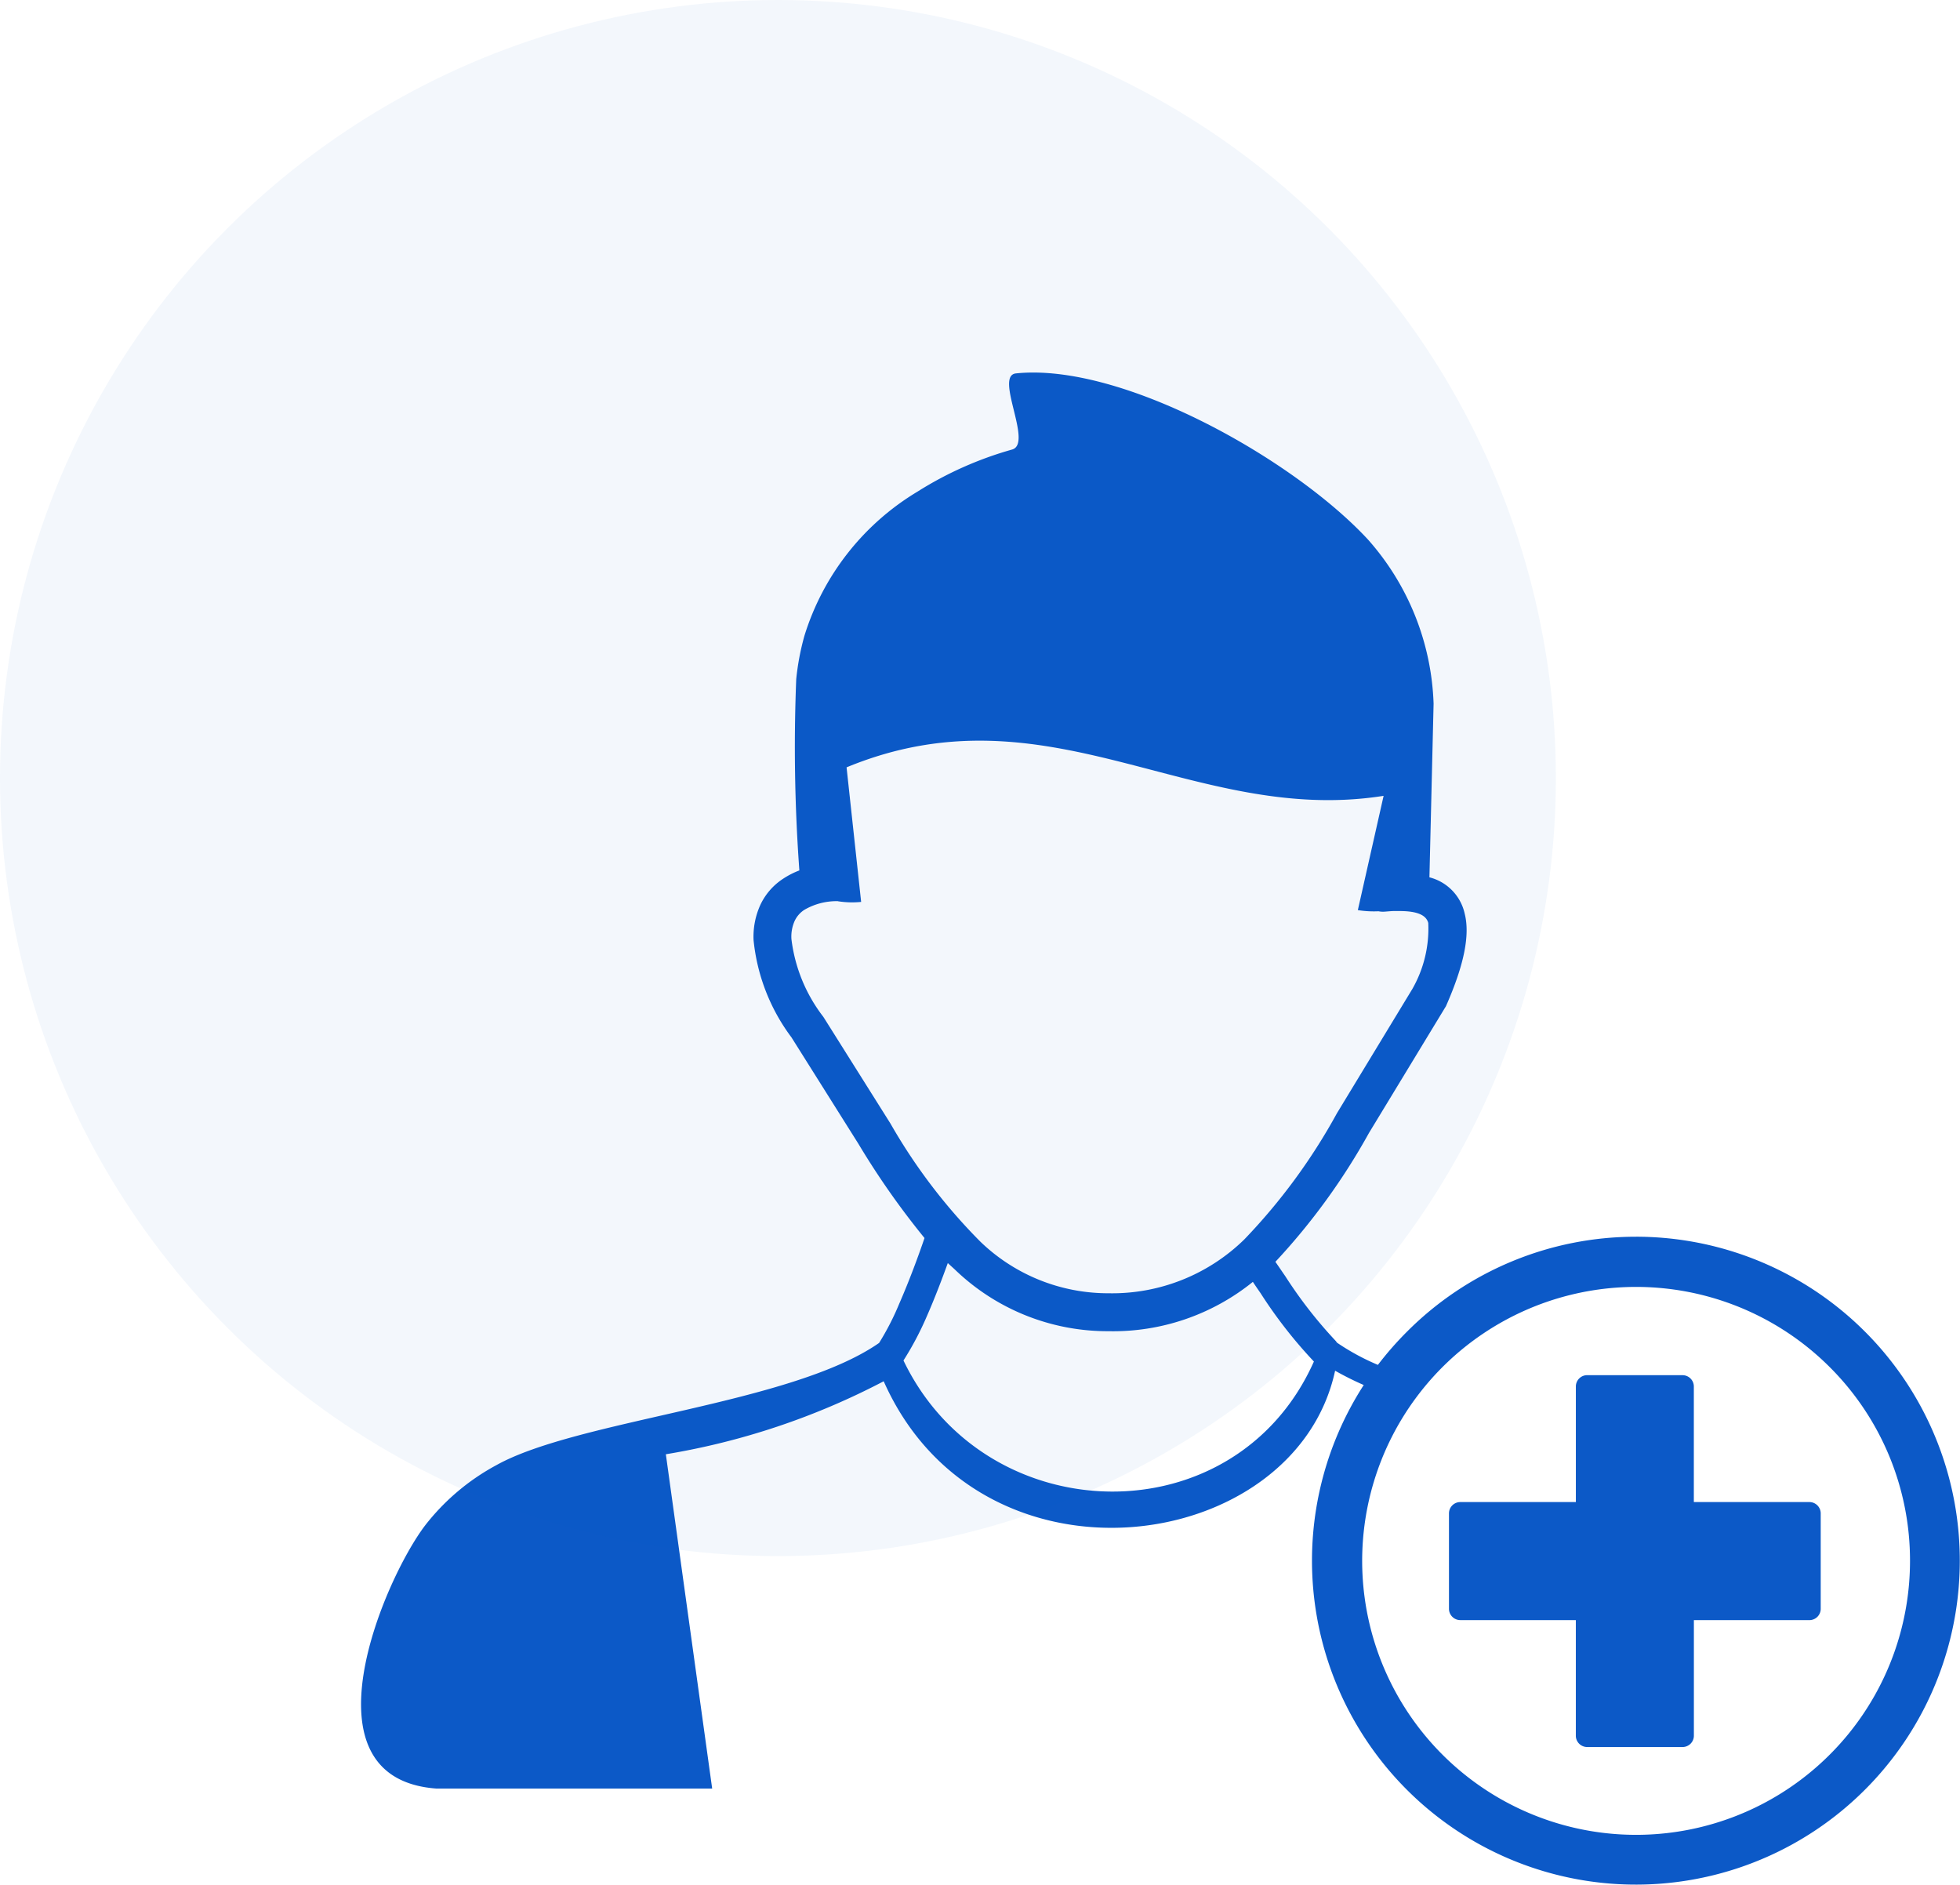
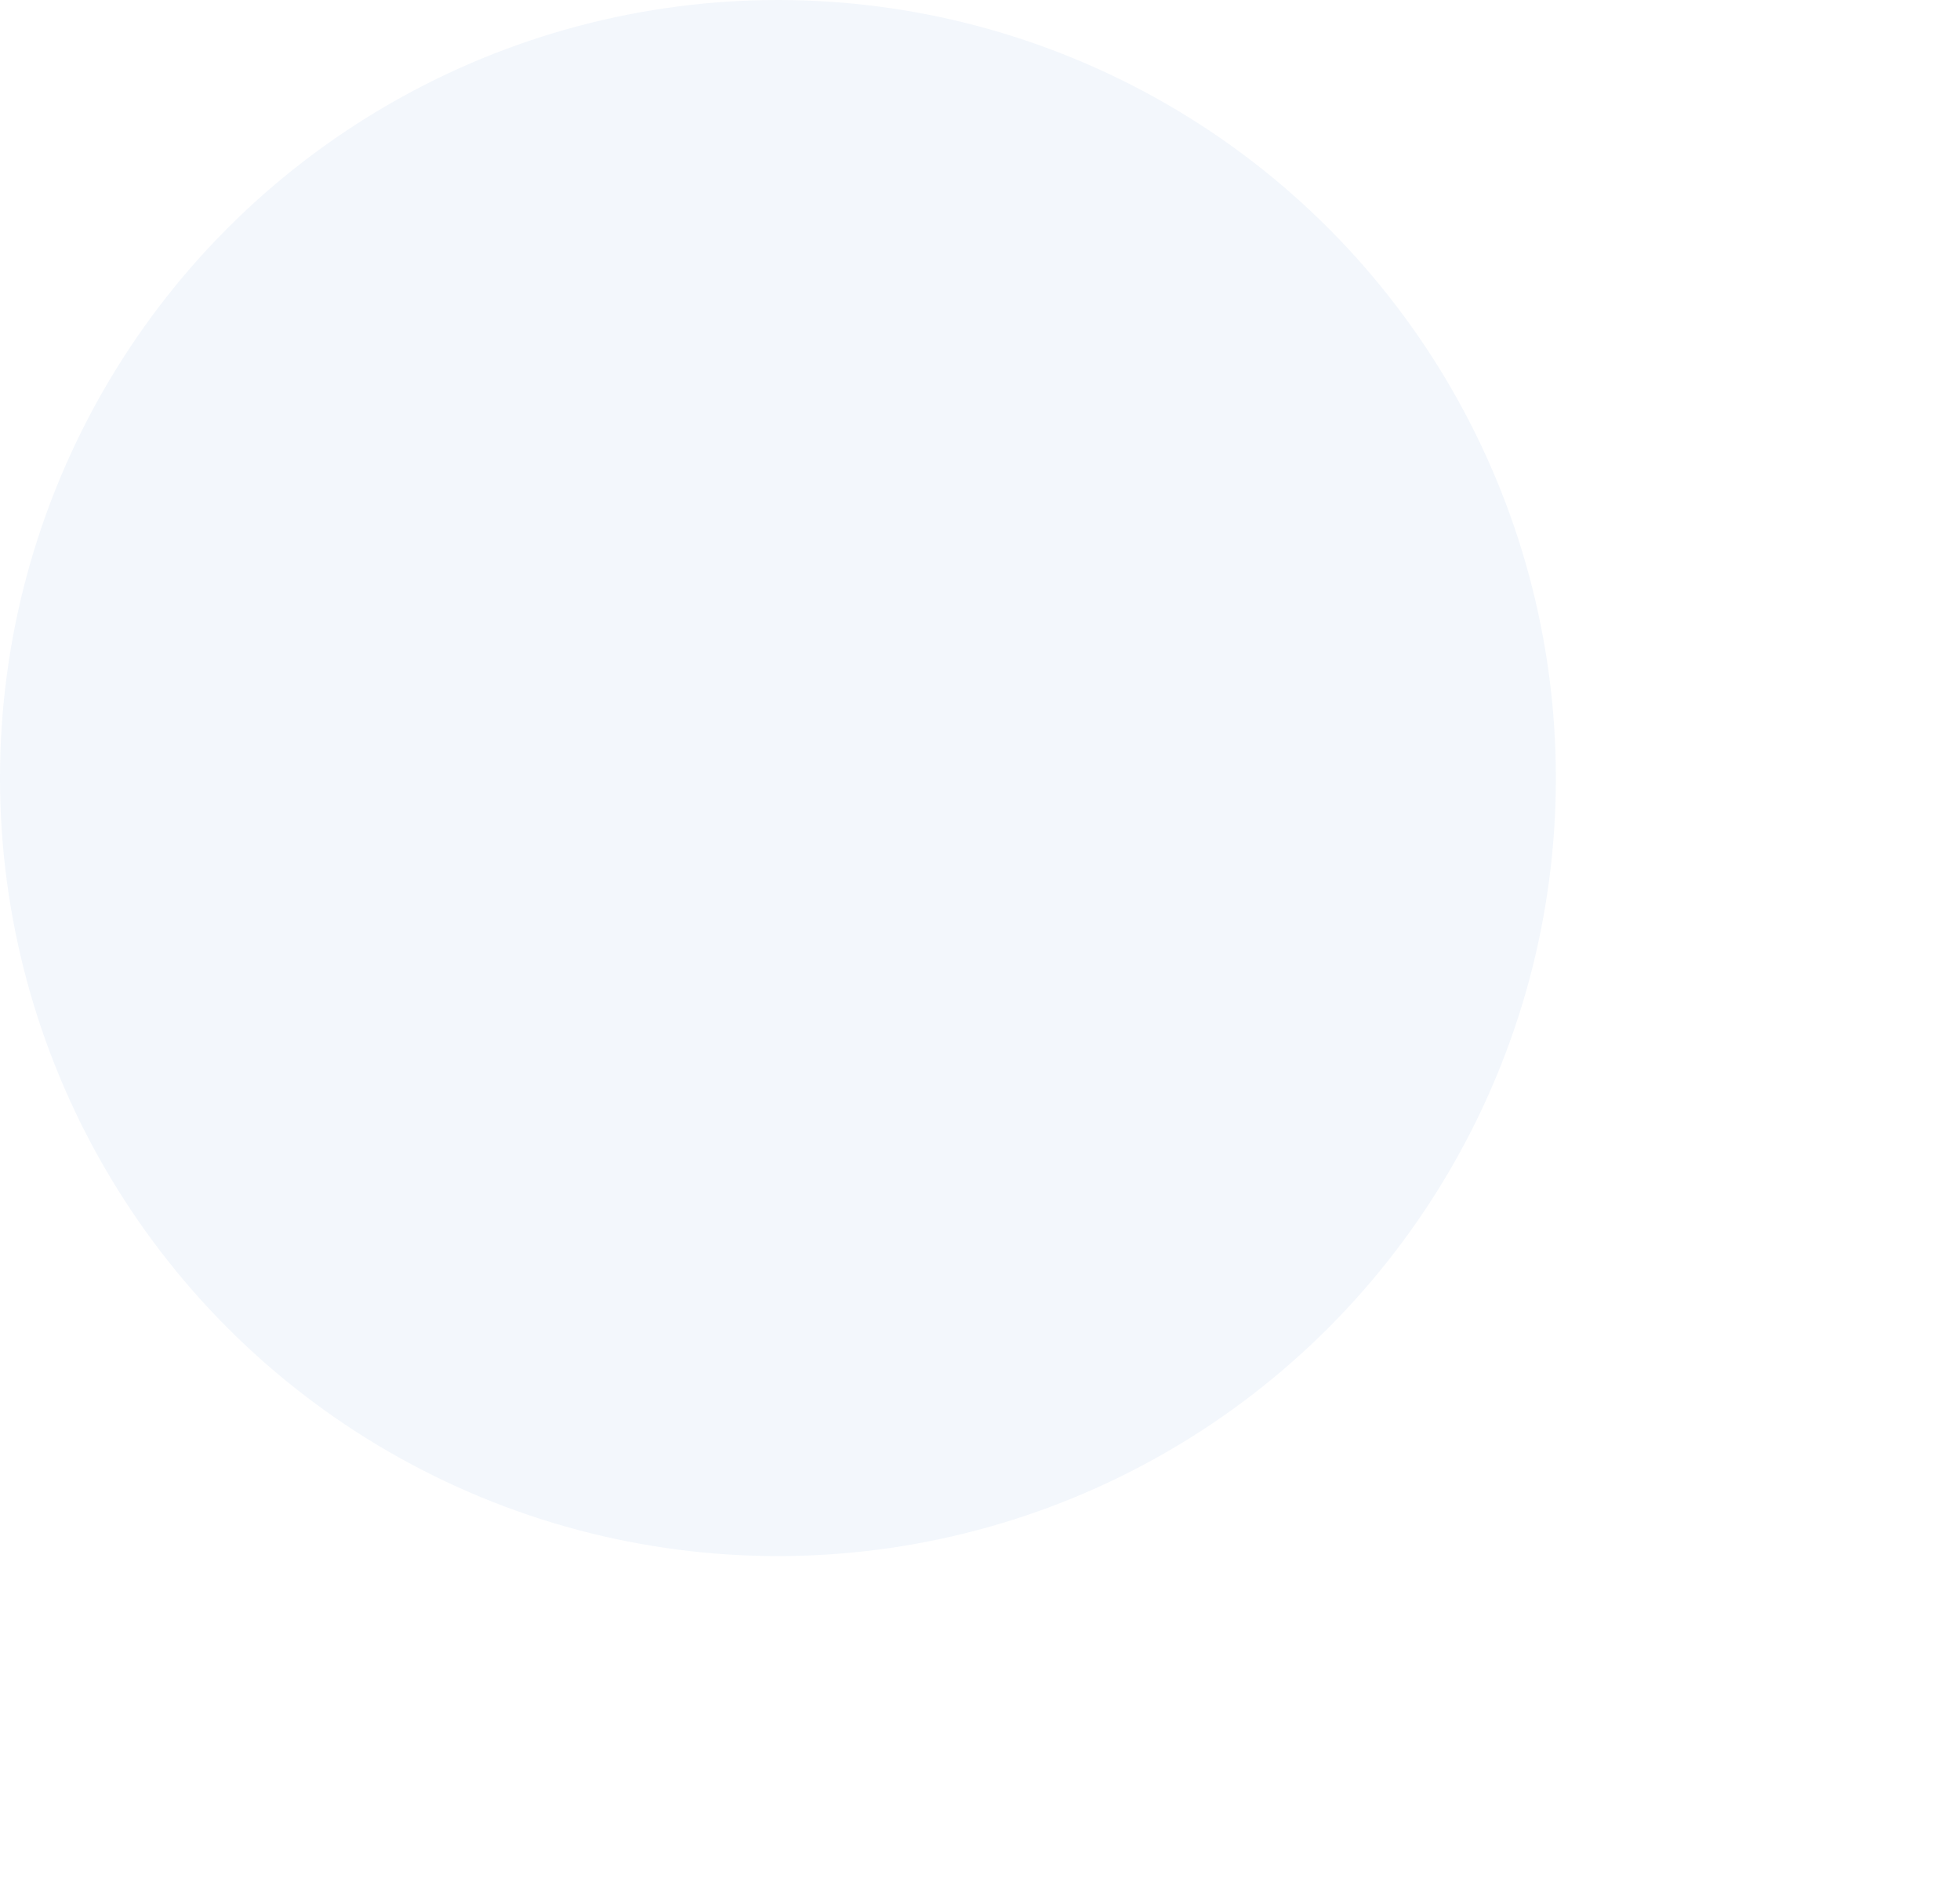
<svg xmlns="http://www.w3.org/2000/svg" width="89.442" height="86" viewBox="0 0 89.442 86">
  <g id="Group_30" data-name="Group 30" transform="translate(-409 -2124)">
    <g id="add-boy-user" transform="translate(425.479 2140.995)">
-       <path id="Path_17" data-name="Path 17" d="M24.75,45.08c3.753,7.827,15.137,8.106,18.729.048a21.136,21.136,0,0,1-2.429-3.112c-.119-.172-.238-.344-.356-.523a10.149,10.149,0,0,1-6.586,2.251A10.032,10.032,0,0,1,27.1,40.935c-.107-.1-.22-.2-.327-.3-.261.724-.594,1.6-.95,2.411A14.221,14.221,0,0,1,24.75,45.08Zm31.2.671H60.3a.517.517,0,0,1,.517.517V51.54h5.273a.517.517,0,0,1,.517.517V56.41a.517.517,0,0,1-.517.517H60.819V62.2a.517.517,0,0,1-.517.517H55.949a.517.517,0,0,1-.517-.517V56.926H50.16a.517.517,0,0,1-.517-.517V52.057a.517.517,0,0,1,.517-.517h5.273V46.267a.517.517,0,0,1,.517-.517Zm2.227-6.318A14.781,14.781,0,1,1,45.753,46.2a14.091,14.091,0,0,1-1.306-.653c-1.817,8.42-16.17,10.451-20.6.481a32.989,32.989,0,0,1-9.941,3.331L16.02,64.611H3.419c-6.247-.475-2.393-9.5-.511-11.989a10.3,10.3,0,0,1,3.266-2.767c3.729-2.078,13.438-2.767,17.464-5.576a12.1,12.1,0,0,0,.92-1.793c.463-1.057.885-2.209,1.152-2.993a36.254,36.254,0,0,1-3.017-4.3l-3.052-4.852A8.873,8.873,0,0,1,17.909,25.9a3.5,3.5,0,0,1,.3-1.586A2.882,2.882,0,0,1,19.257,23.1a3.787,3.787,0,0,1,.742-.38,77.278,77.278,0,0,1-.143-8.729,11.59,11.59,0,0,1,.374-1.977,11.7,11.7,0,0,1,5.154-6.574,16.416,16.416,0,0,1,4.323-1.924c.968-.273-.825-3.373.178-3.474,4.846-.5,12.684,3.925,16.069,7.589a11.87,11.87,0,0,1,2.987,7.482l-.19,7.922h0A2.2,2.2,0,0,1,50.362,24.7c.243.962-.024,2.316-.837,4.169h0a.416.416,0,0,1-.053.1l-3.48,5.73a29.7,29.7,0,0,1-4.27,5.879c.154.22.3.439.457.665a20.352,20.352,0,0,0,2.274,2.922.6.6,0,0,1,.077.1A10.616,10.616,0,0,0,46.4,45.281a15.045,15.045,0,0,1,1.312-1.5,14.734,14.734,0,0,1,10.463-4.347ZM21.757,24.123a2.921,2.921,0,0,0-1.538.4,1.21,1.21,0,0,0-.439.511,1.748,1.748,0,0,0-.143.819A7.214,7.214,0,0,0,21.092,29.4l.012.018h0l3.052,4.852a25.733,25.733,0,0,0,4.1,5.386,8.391,8.391,0,0,0,5.855,2.357,8.625,8.625,0,0,0,6.194-2.458A27.028,27.028,0,0,0,44.53,33.8l3.438-5.665a5.549,5.549,0,0,0,.73-3.017c-.089-.344-.463-.511-1.1-.54-.137-.006-.279-.006-.422-.006s-.315.018-.481.03a1.013,1.013,0,0,1-.267-.018,4.63,4.63,0,0,1-.944-.053l1.176-5.214c-8.735,1.378-15.273-5.113-24.507-1.3l.665,6.14a4.137,4.137,0,0,1-1.057-.03ZM67.018,45.382a12.5,12.5,0,1,0,3.664,8.842,12.462,12.462,0,0,0-3.664-8.842Z" transform="translate(0 0)" fill="#0c59c7" />
-     </g>
+       </g>
    <circle id="Ellipse_13" data-name="Ellipse 13" cx="35.5" cy="35.5" r="35.5" transform="translate(409 2124)" fill="#0c59c7" opacity="0.05" />
  </g>
</svg>